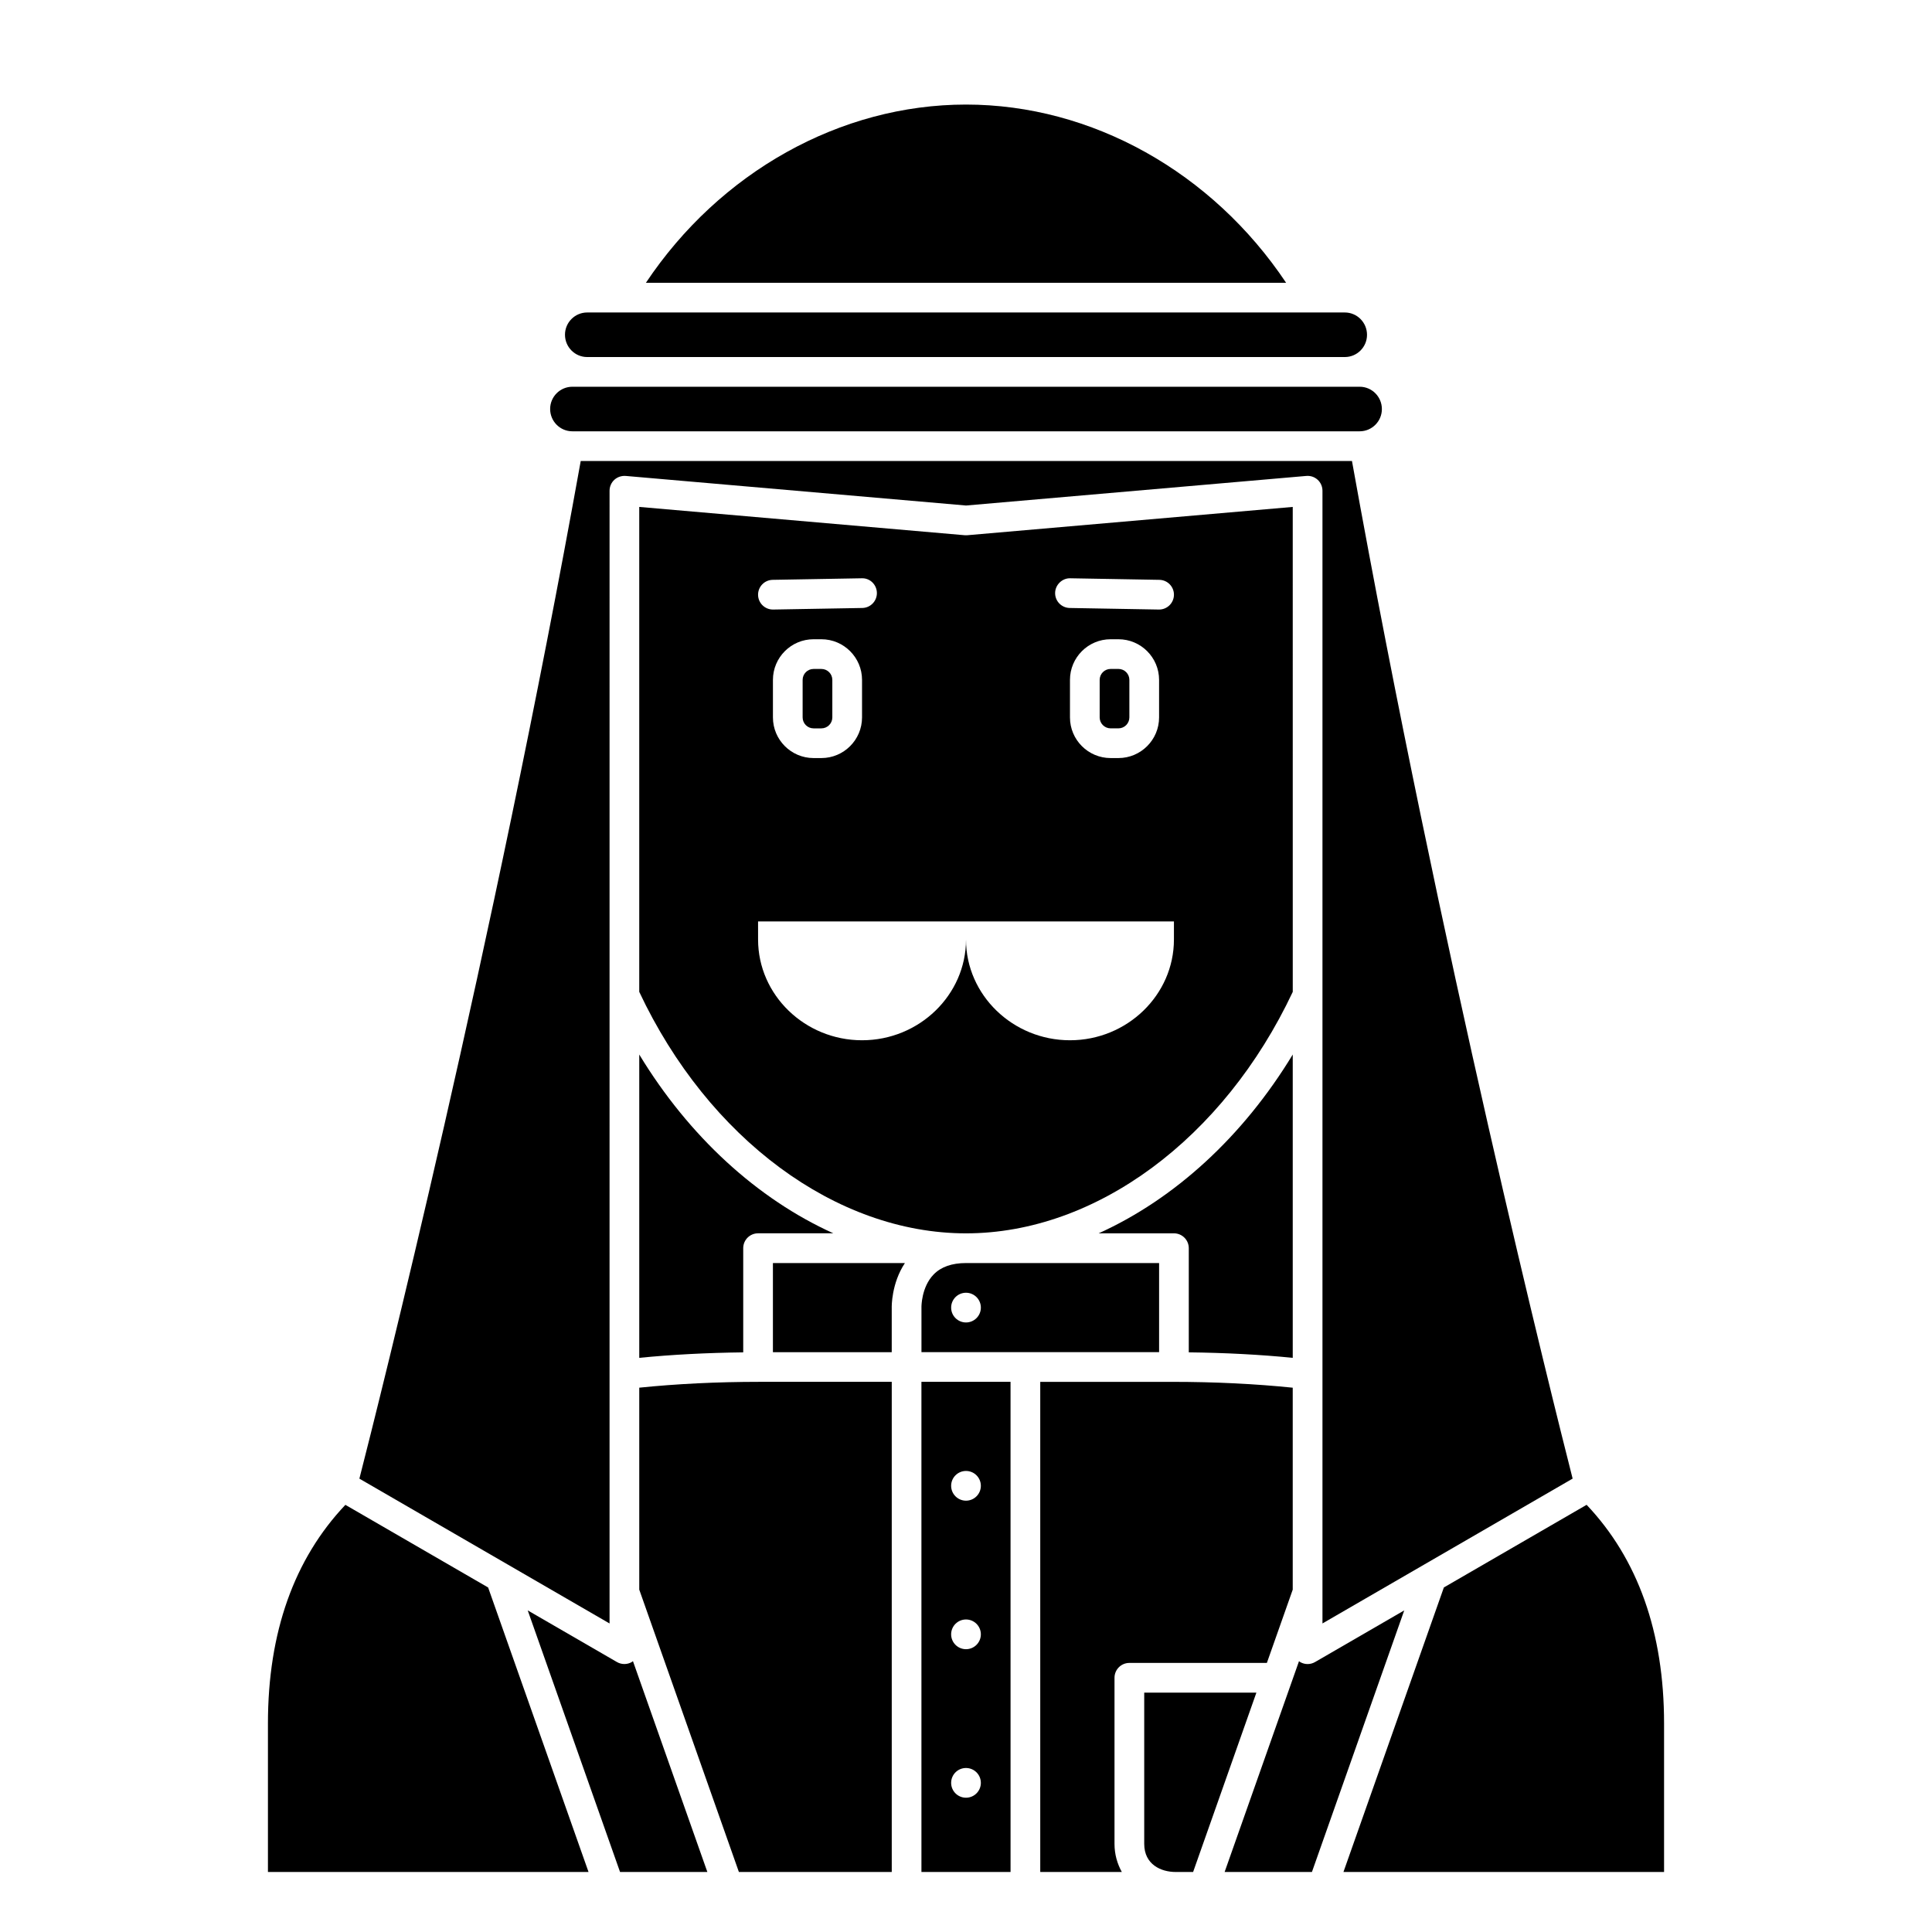
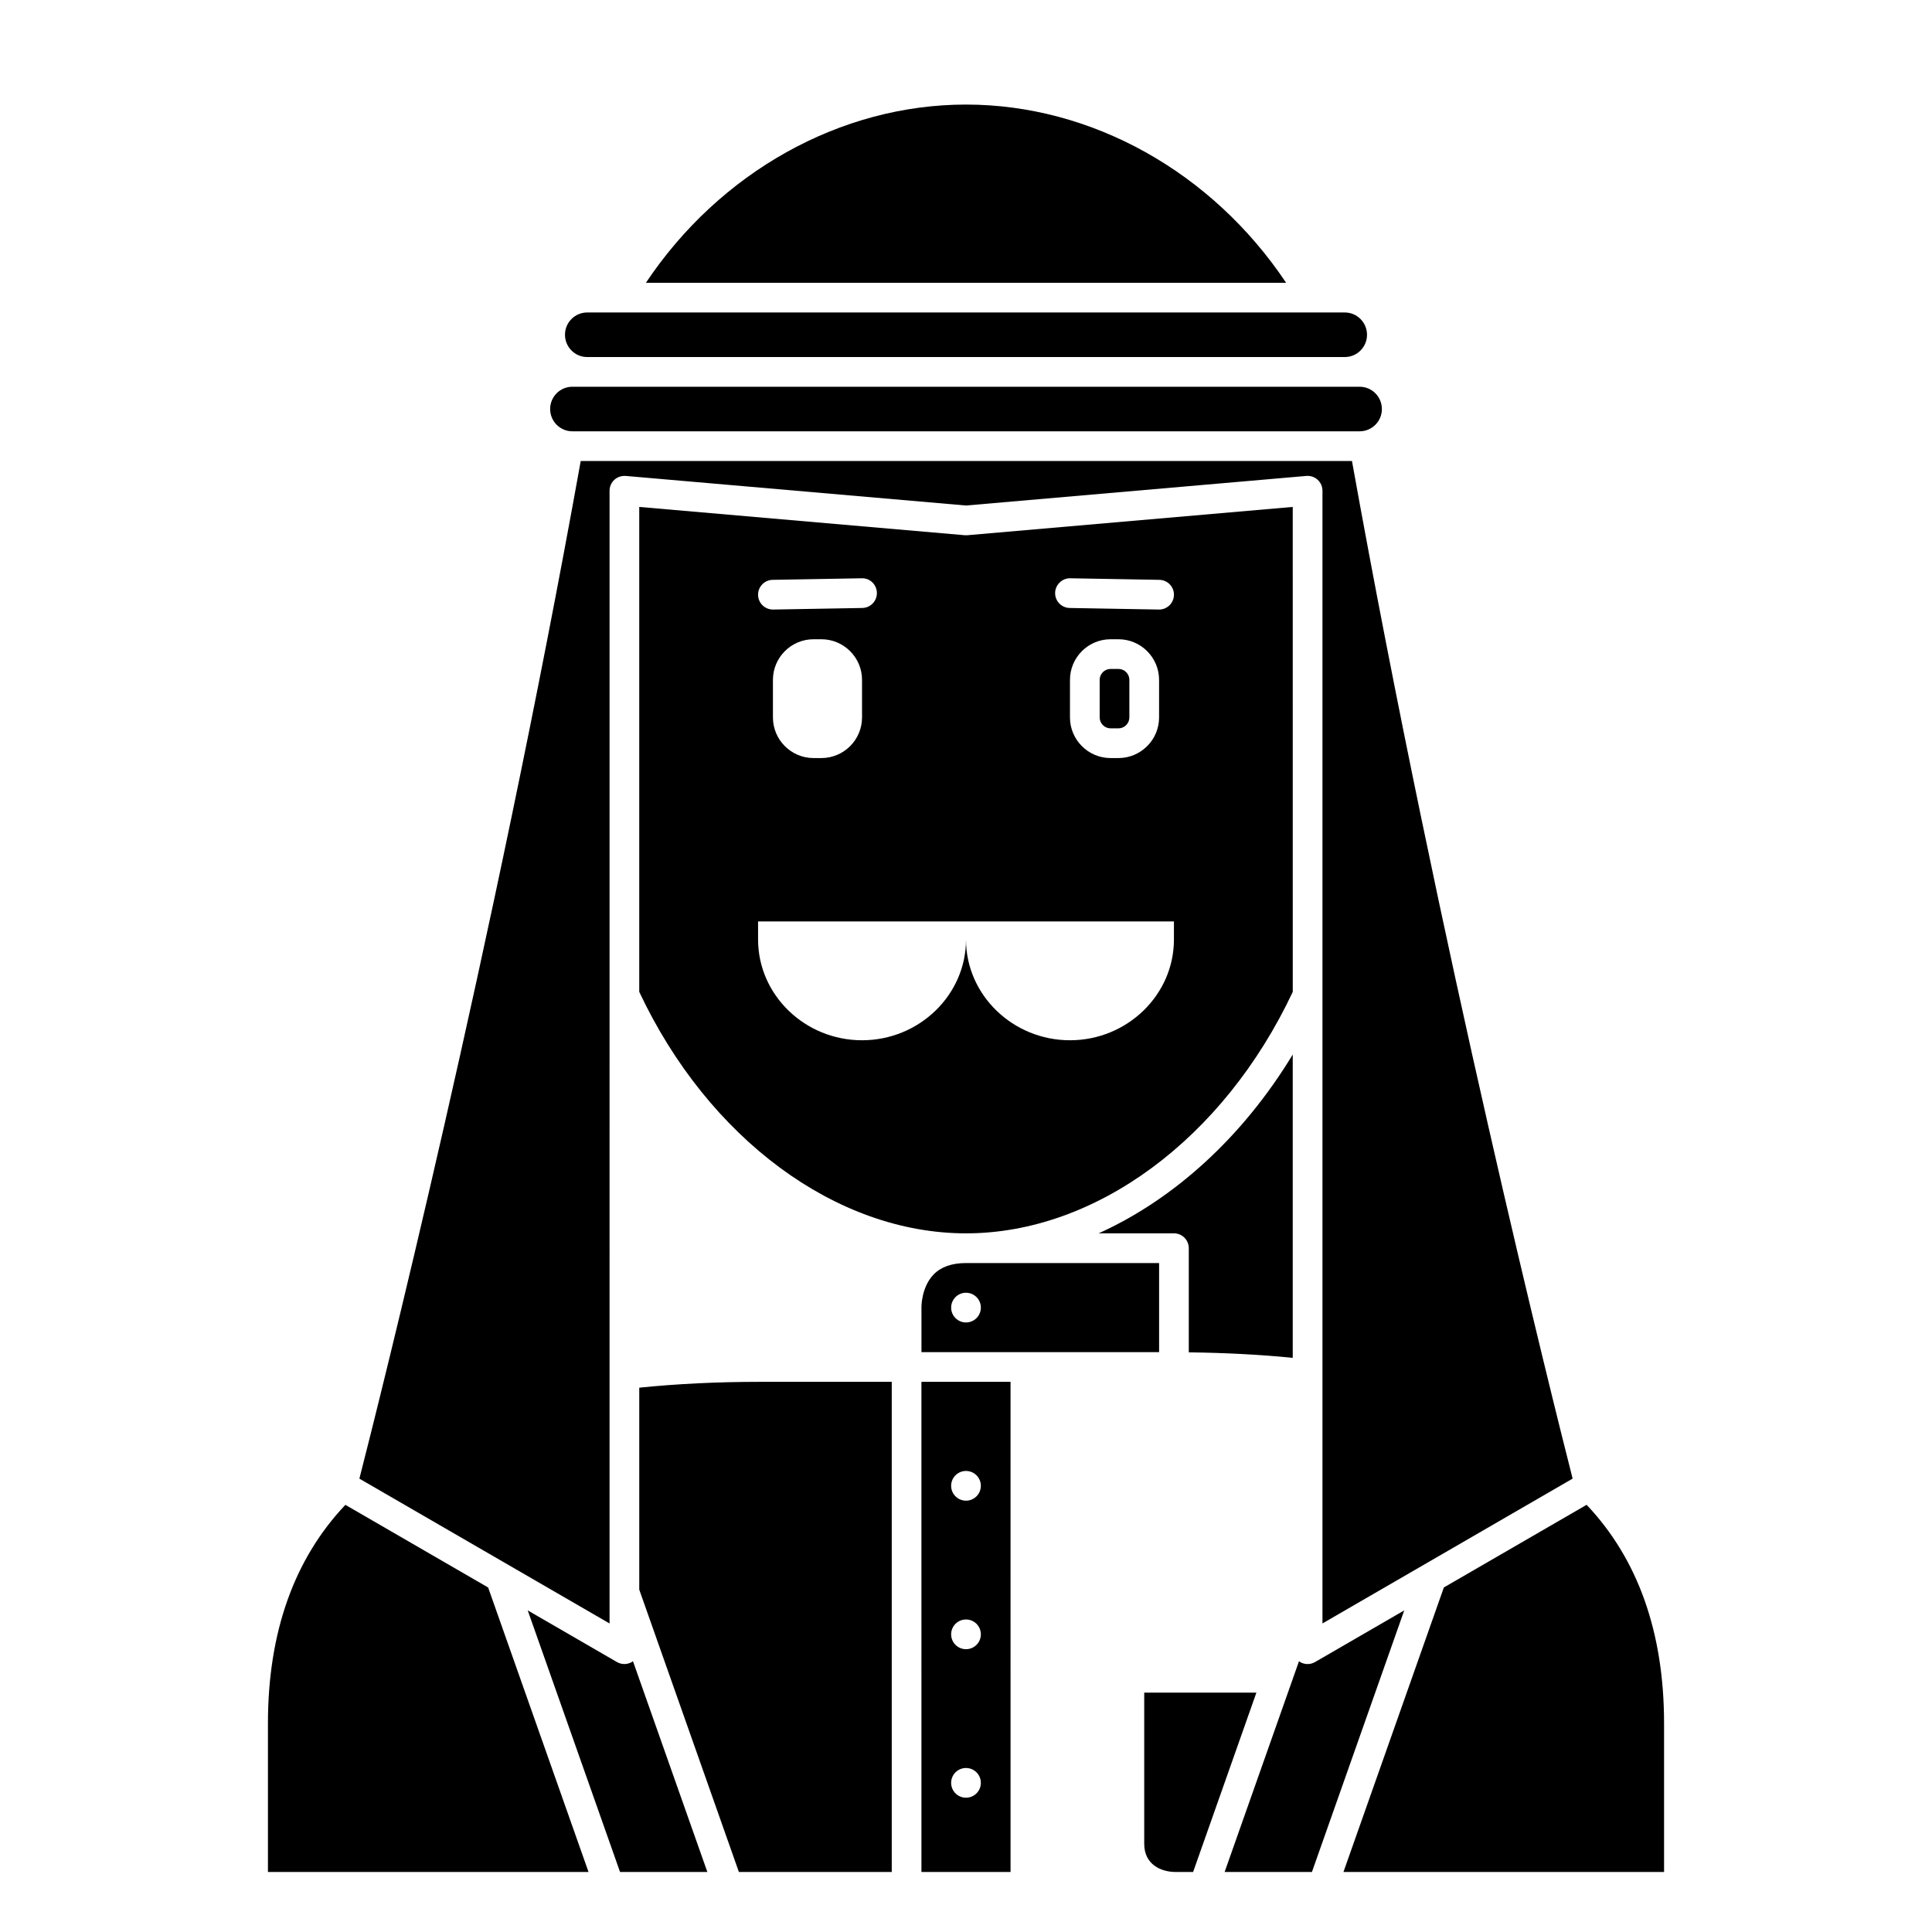
<svg xmlns="http://www.w3.org/2000/svg" fill="#000000" width="800px" height="800px" version="1.1" viewBox="144 144 512 512">
  <g>
    <path d="m235.53 542.8c-13.566 14.324-20.523 33.754-20.523 57.938v39.359h84.961l-26.609-75.398z" />
-     <path d="m313.41 423.46v80.383c8.613-0.855 17.84-1.34 27.551-1.453v-27.613c0-2.176 1.758-3.938 3.938-3.938h19.949c-20.094-9.078-38.238-25.617-51.438-47.379z" />
    <path d="m486.59 278.34-86.25 7.5c-0.23 0.02-0.453 0.02-0.684 0l-86.25-7.5v128.51c18.293 38.895 52.199 64 86.594 64s68.297-25.102 86.594-63.996zm-137.83 19.324 23.617-0.414c2.184-0.082 3.969 1.691 4.008 3.863 0.039 2.172-1.695 3.969-3.863 4.008l-23.617 0.414h-0.07c-2.144 0-3.898-1.715-3.938-3.863-0.039-2.18 1.695-3.969 3.863-4.008zm23.688 26.512v9.945c0 5.941-4.832 10.773-10.77 10.773h-2.074c-5.938 0-10.77-4.832-10.77-10.773v-9.945c0-5.938 4.832-10.77 10.766-10.77h2.074c5.941 0 10.773 4.832 10.773 10.77zm82.656 68.816c0 14.676-12.398 26.688-27.551 26.688-15.152 0-27.551-12.008-27.551-26.688 0 14.676-12.398 26.688-27.551 26.688-15.152 0-27.551-12.008-27.551-26.688l-0.004-4.801h110.21zm-27.551-58.871v-9.945c0-5.938 4.832-10.77 10.77-10.77h2.074c5.938 0 10.773 4.832 10.773 10.77v9.945c0 5.941-4.836 10.773-10.77 10.773h-2.074c-5.941 0-10.773-4.832-10.773-10.773zm23.617-28.586h-0.07l-23.617-0.414c-2.172-0.039-3.906-1.832-3.863-4.008 0.039-2.176 1.922-3.926 4.008-3.863l23.617 0.414c2.172 0.039 3.906 1.832 3.863 4.008-0.043 2.144-1.793 3.863-3.938 3.863z" />
-     <path d="m311.43 584.46c-1.215 0.699-2.711 0.703-3.938-0.004l-23.641-13.684 24.465 69.316h23.137l-19.715-55.867c-0.102 0.074-0.195 0.172-0.309 0.238z" />
+     <path d="m311.43 584.46c-1.215 0.699-2.711 0.703-3.938-0.004l-23.641-13.684 24.465 69.316h23.137l-19.715-55.867z" />
    <path d="m486.59 503.84v-80.379c-13.199 21.762-31.34 38.297-51.434 47.383h19.945c2.176 0 3.938 1.758 3.938 3.938v27.605c9.719 0.113 18.941 0.598 27.551 1.453z" />
-     <path d="m359.6 321.28c-1.598 0-2.894 1.301-2.894 2.898v9.945c0 1.598 1.297 2.902 2.894 2.902h2.074c1.605 0 2.902-1.305 2.902-2.902v-9.945c0-1.598-1.297-2.898-2.898-2.898z" />
    <path d="m305.54 274.05c0-1.102 0.461-2.156 1.273-2.902 0.816-0.738 1.879-1.094 3.004-1.02l90.188 7.84 90.188-7.84c1.121-0.094 2.188 0.277 3.004 1.02 0.812 0.746 1.27 1.801 1.27 2.902v300.18l66.297-38.383c-5.078-19.953-35.133-139.71-58.477-269.67h-204.39c-23.348 129.96-53.547 249.71-58.656 269.68l66.297 38.379z" />
    <path d="m440.4 337.02c1.598 0 2.894-1.305 2.894-2.902v-9.945c0-1.598-1.297-2.898-2.894-2.898h-2.074c-1.602 0-2.902 1.301-2.902 2.898v9.945c0 1.598 1.301 2.902 2.898 2.902z" />
    <path d="m313.41 511.75v53.52l26.402 74.82h40.512v-129.89h-34.992c-11.371 0-22.062 0.539-31.922 1.547z" />
    <path d="m391.43 481.74c-3.289 3.375-3.238 8.629-3.234 8.684v11.914h62.977v-23.617h-51.168c-3.742 0-6.629 1.016-8.574 3.019zm12.508 8.789c0 2.172-1.762 3.938-3.938 3.938-2.172 0-3.938-1.762-3.938-3.938 0-2.172 1.762-3.938 3.938-3.938 2.176 0 3.938 1.766 3.938 3.938z" />
-     <path d="m443.29 584.69h36.445l6.852-19.418v-53.52c-9.859-1.008-20.547-1.547-31.922-1.547h-34.988v129.89h21.617c-1.203-2.18-1.938-4.676-1.938-7.457v-44.012c0-2.172 1.758-3.934 3.934-3.934z" />
    <path d="m492.5 584.46c-0.613 0.352-1.293 0.531-1.973 0.531-0.68 0-1.359-0.176-1.965-0.527-0.113-0.066-0.203-0.16-0.312-0.234l-19.711 55.863h23.137l24.461-69.32z" />
    <path d="m447.23 592.56v40.078c0 5.504 4.488 7.457 8.324 7.457h4.633l16.77-47.531h-29.727z" />
    <path d="m564.47 542.79-37.832 21.902-26.609 75.398h84.965v-39.359c0-24.184-6.957-43.621-20.523-57.941z" />
-     <path d="m348.83 502.34h31.488v-11.809c-0.008-0.207-0.105-6.394 3.492-11.809h-34.98z" />
    <path d="m388.19 640.09h23.617l-0.004-129.89h-23.617zm11.809-106.27c2.172 0 3.938 1.762 3.938 3.938 0 2.172-1.762 3.938-3.938 3.938-2.172 0-3.938-1.762-3.938-3.938s1.762-3.938 3.938-3.938zm0 39.359c2.172 0 3.938 1.762 3.938 3.938 0 2.172-1.762 3.938-3.938 3.938-2.172 0-3.938-1.762-3.938-3.938 0-2.176 1.762-3.938 3.938-3.938zm0 39.359c2.172 0 3.938 1.762 3.938 3.938 0 2.172-1.762 3.938-3.938 3.938-2.172 0-3.938-1.762-3.938-3.938s1.762-3.938 3.938-3.938z" />
    <path d="m295.68 258.3h208.65c3.242 0 5.883-2.641 5.883-5.887 0-3.277-2.641-5.922-5.883-5.922h-208.65c-3.246 0-5.887 2.644-5.887 5.891 0 3.277 2.641 5.918 5.887 5.918z" />
    <path d="m299.61 238.62h200.78c3.242 0 5.883-2.641 5.883-5.887 0-3.281-2.641-5.922-5.883-5.922h-200.78c-3.242 0-5.883 2.641-5.883 5.891 0 3.277 2.641 5.918 5.883 5.918z" />
    <path d="m400 171.71c-33.348 0-65.266 17.934-84.828 47.23h169.66c-19.562-29.301-51.484-47.23-84.828-47.23z" />
  </g>
</svg>